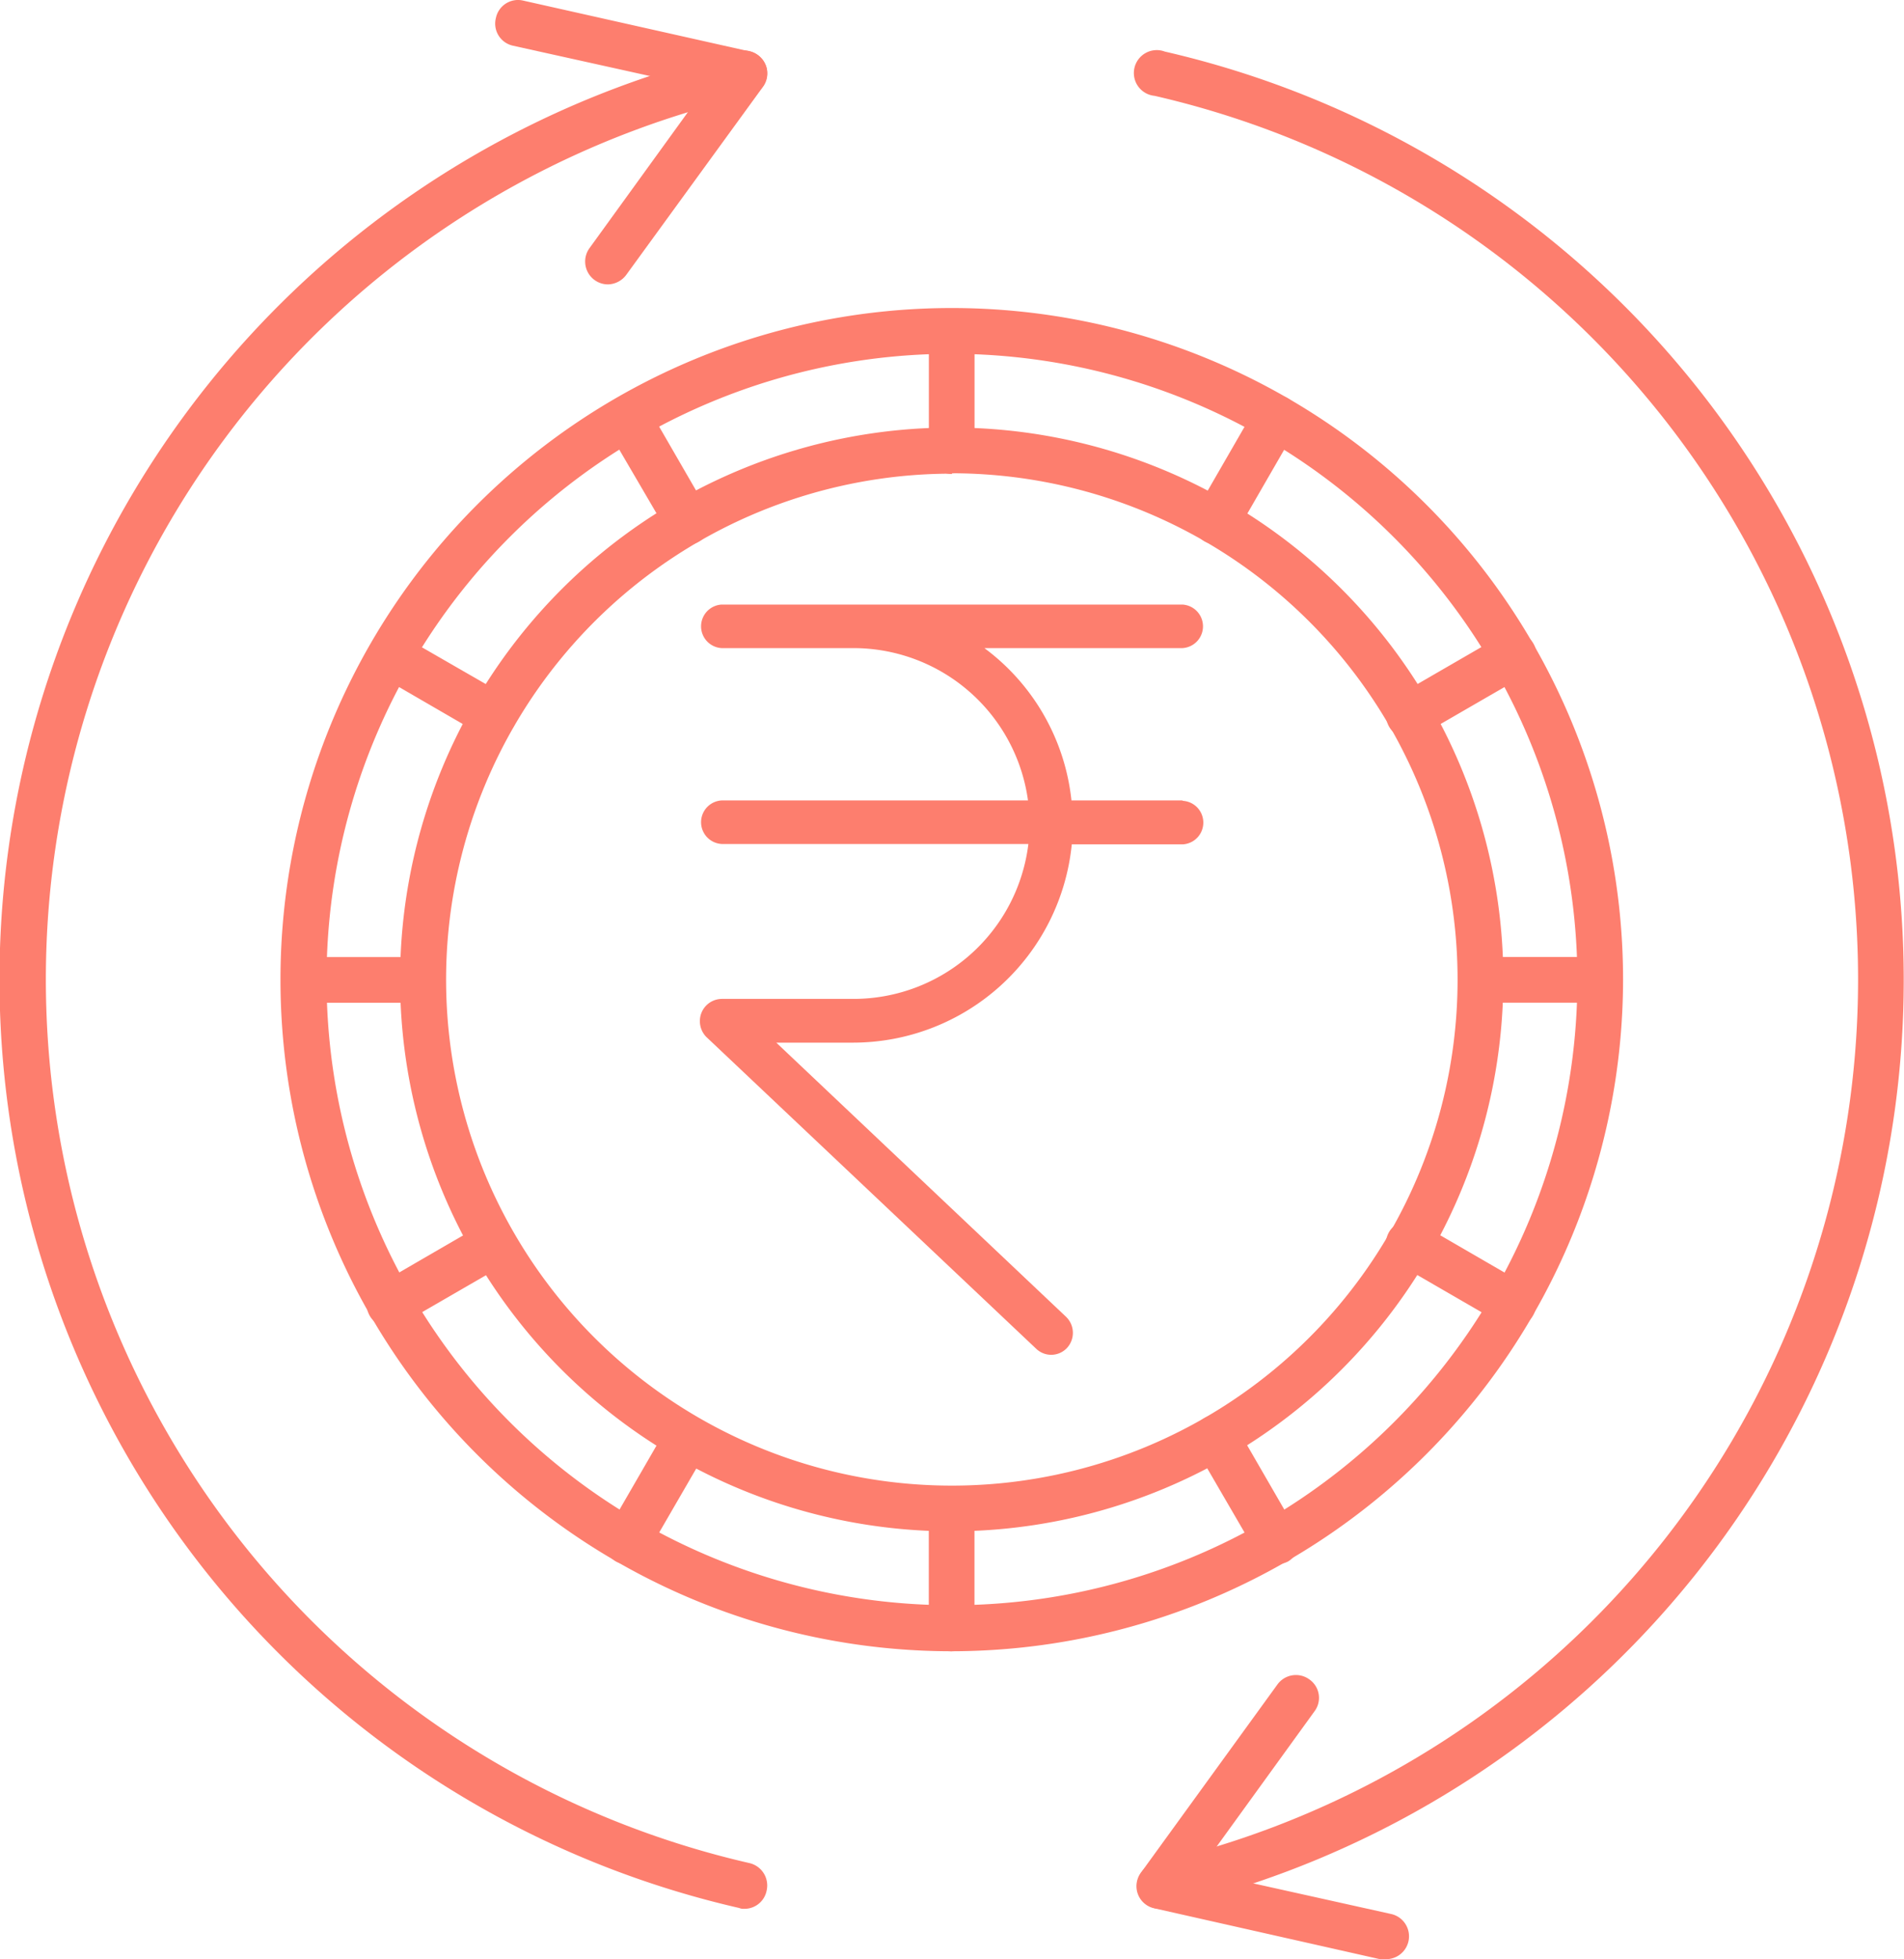
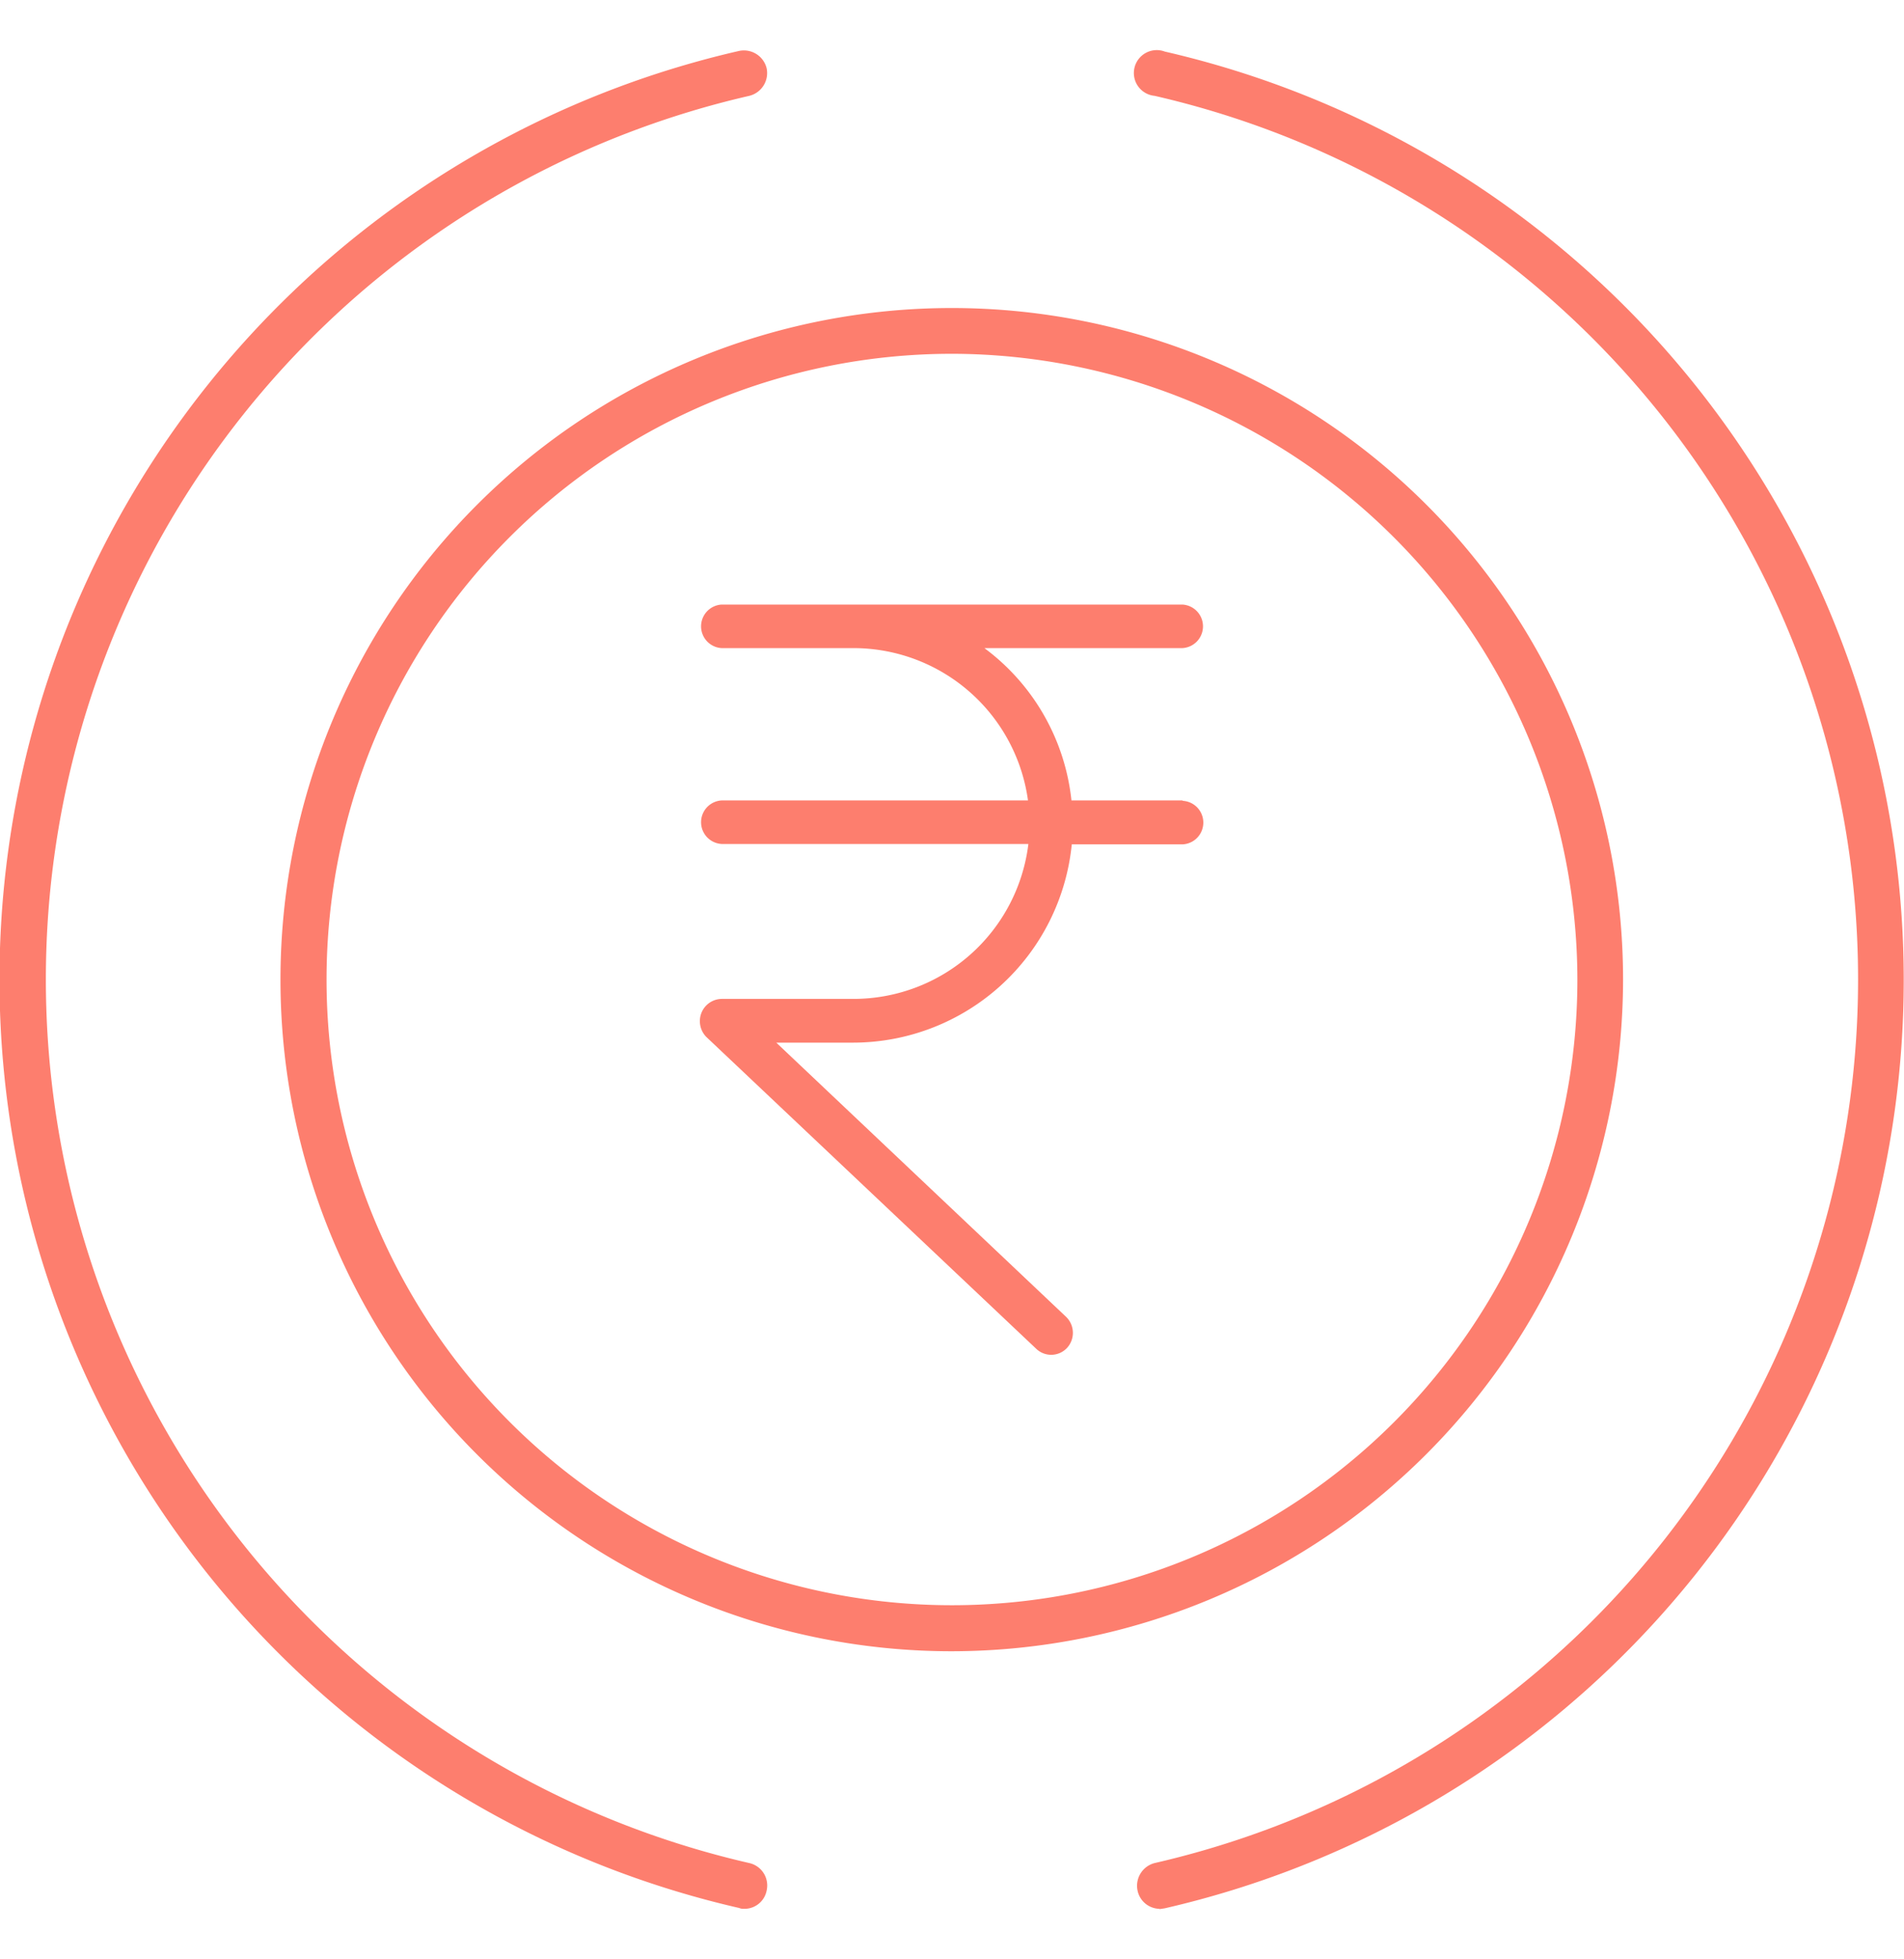
<svg xmlns="http://www.w3.org/2000/svg" width="29.177" height="30.011" viewBox="0 0 29.177 30.011">
  <g id="Group_175" data-name="Group 175" transform="translate(-335 -12505)">
    <g id="Group_174" data-name="Group 174" transform="translate(-59 -55)">
      <g id="Group_173" data-name="Group 173" transform="translate(394 12560)">
        <path id="Path_1321" data-name="Path 1321" d="M17.869,28.647a.35.35,0,0,1-.338-.279.359.359,0,0,1,.262-.422,13.886,13.886,0,0,0,0-27.068A.351.351,0,1,1,17.949.2a14.59,14.59,0,0,1,0,28.439l-.084.013Zm-6.368,0a.169.169,0,0,1-.076-.013,14.59,14.59,0,0,1,0-28.444.359.359,0,0,1,.422.266.359.359,0,0,1-.266.422,13.886,13.886,0,0,0,0,27.068.352.352,0,0,1,.266.422.346.346,0,0,1-.338.279Z" transform="translate(-0.099 0.59)" fill="#fd7e6e" fill-rule="evenodd" />
-         <path id="Path_1322" data-name="Path 1322" d="M10.006,18.458A8.453,8.453,0,1,1,18.455,10,8.461,8.461,0,0,1,10.006,18.458Zm0-16.2A7.75,7.75,0,1,0,17.754,10a7.757,7.757,0,0,0-7.748-7.748Z" transform="translate(4.582 4.997)" fill="#fd7e6e" fill-rule="evenodd" />
        <path id="Path_1325" data-name="Path 1325" d="M11.407,21.691A10.287,10.287,0,1,1,21.691,11.4,10.3,10.3,0,0,1,11.407,21.691Zm0-19.873a9.584,9.584,0,1,0,9.584,9.588,9.6,9.6,0,0,0-9.584-9.588Z" transform="translate(3.181 3.601)" fill="#fd7e6e" fill-rule="evenodd" />
-         <path id="Path_1326" data-name="Path 1326" d="M11.407,7.26a.354.354,0,0,1-.354-.354V5.065a.354.354,0,0,1,.7,0V6.9a.354.354,0,0,1-.35.35Zm4.047,1.08a.4.4,0,0,1-.173-.046.35.35,0,0,1-.127-.481l.916-1.587a.35.35,0,0,1,.481-.127.343.343,0,0,1,.127.477l-.916,1.587A.338.338,0,0,1,15.454,8.34Zm2.967,2.967a.35.35,0,0,1-.177-.658l1.591-.92a.352.352,0,0,1,.481.127.356.356,0,0,1-.127.485l-1.591.92a.329.329,0,0,1-.177.042Zm2.92,4.051H19.505a.352.352,0,0,1,0-.7h1.836a.352.352,0,0,1,0,.7ZM20.011,20.33a.4.4,0,0,1-.177-.051l-1.591-.92a.352.352,0,1,1,.354-.608l1.587.92a.354.354,0,0,1-.173.658Zm-3.638,3.634a.35.35,0,0,1-.3-.177L15.15,22.2a.35.35,0,0,1,.127-.481.354.354,0,0,1,.485.127l.92,1.591a.352.352,0,0,1-.127.481.4.4,0,0,1-.181.042Zm-4.967,1.329a.354.354,0,0,1-.354-.35V23.106a.354.354,0,0,1,.7,0v1.836a.354.354,0,0,1-.35.35ZM6.435,23.963a.4.4,0,0,1-.177-.046.35.35,0,0,1-.127-.481l.92-1.591a.352.352,0,0,1,.608.354l-.92,1.587a.35.35,0,0,1-.3.177ZM2.8,20.33a.35.35,0,0,1-.177-.658l1.587-.92a.352.352,0,0,1,.354.608l-1.591.92A.38.38,0,0,1,2.8,20.33Zm.5-4.971H1.468a.352.352,0,0,1,0-.7H3.3a.352.352,0,0,1,0,.7Zm1.085-4.051a.4.4,0,0,1-.177-.046l-1.587-.92a.351.351,0,0,1,.35-.608l1.591.916a.354.354,0,0,1-.177.658ZM7.355,8.34a.35.35,0,0,1-.3-.177L6.127,6.576a.354.354,0,0,1,.612-.354l.92,1.591a.349.349,0,0,1-.127.481.317.317,0,0,1-.177.046ZM6.136,4.356A.35.35,0,0,1,5.853,3.8L7.625,1.352,4.68.7A.346.346,0,0,1,4.418.276.346.346,0,0,1,4.84.01L8.3.786a.346.346,0,0,1,.207.549L6.423,4.2A.359.359,0,0,1,6.136,4.356ZM18.049,30.011l-.072,0-3.465-.781a.346.346,0,0,1-.207-.549L16.395,25.8a.35.35,0,0,1,.49-.076.344.344,0,0,1,.076.49l-1.772,2.448,2.946.654a.35.35,0,0,1-.08.692Z" transform="translate(3.181 0)" fill="#fd7e6e" fill-rule="evenodd" />
        <g id="rupee1" transform="translate(10.724 9.26)">
          <path id="Path_1327" data-name="Path 1327" d="M63.76,3h-1.7A3.341,3.341,0,0,0,60.726.667H63.76a.334.334,0,0,0,0-.667H56.7a.334.334,0,0,0,0,.667h2.022A2.7,2.7,0,0,1,61.394,3H56.7a.334.334,0,0,0,0,.667h4.7A2.7,2.7,0,0,1,58.721,6.04H56.7a.339.339,0,0,0-.334.344.344.344,0,0,0,.1.24L61.521,11.4a.332.332,0,0,0,.47-.013.341.341,0,0,0-.013-.477l-4.441-4.2h1.181a3.371,3.371,0,0,0,3.347-3.037h1.7a.334.334,0,0,0,0-.667Z" transform="translate(-56.365)" fill="#fd7e6e" />
        </g>
      </g>
    </g>
  </g>
</svg>